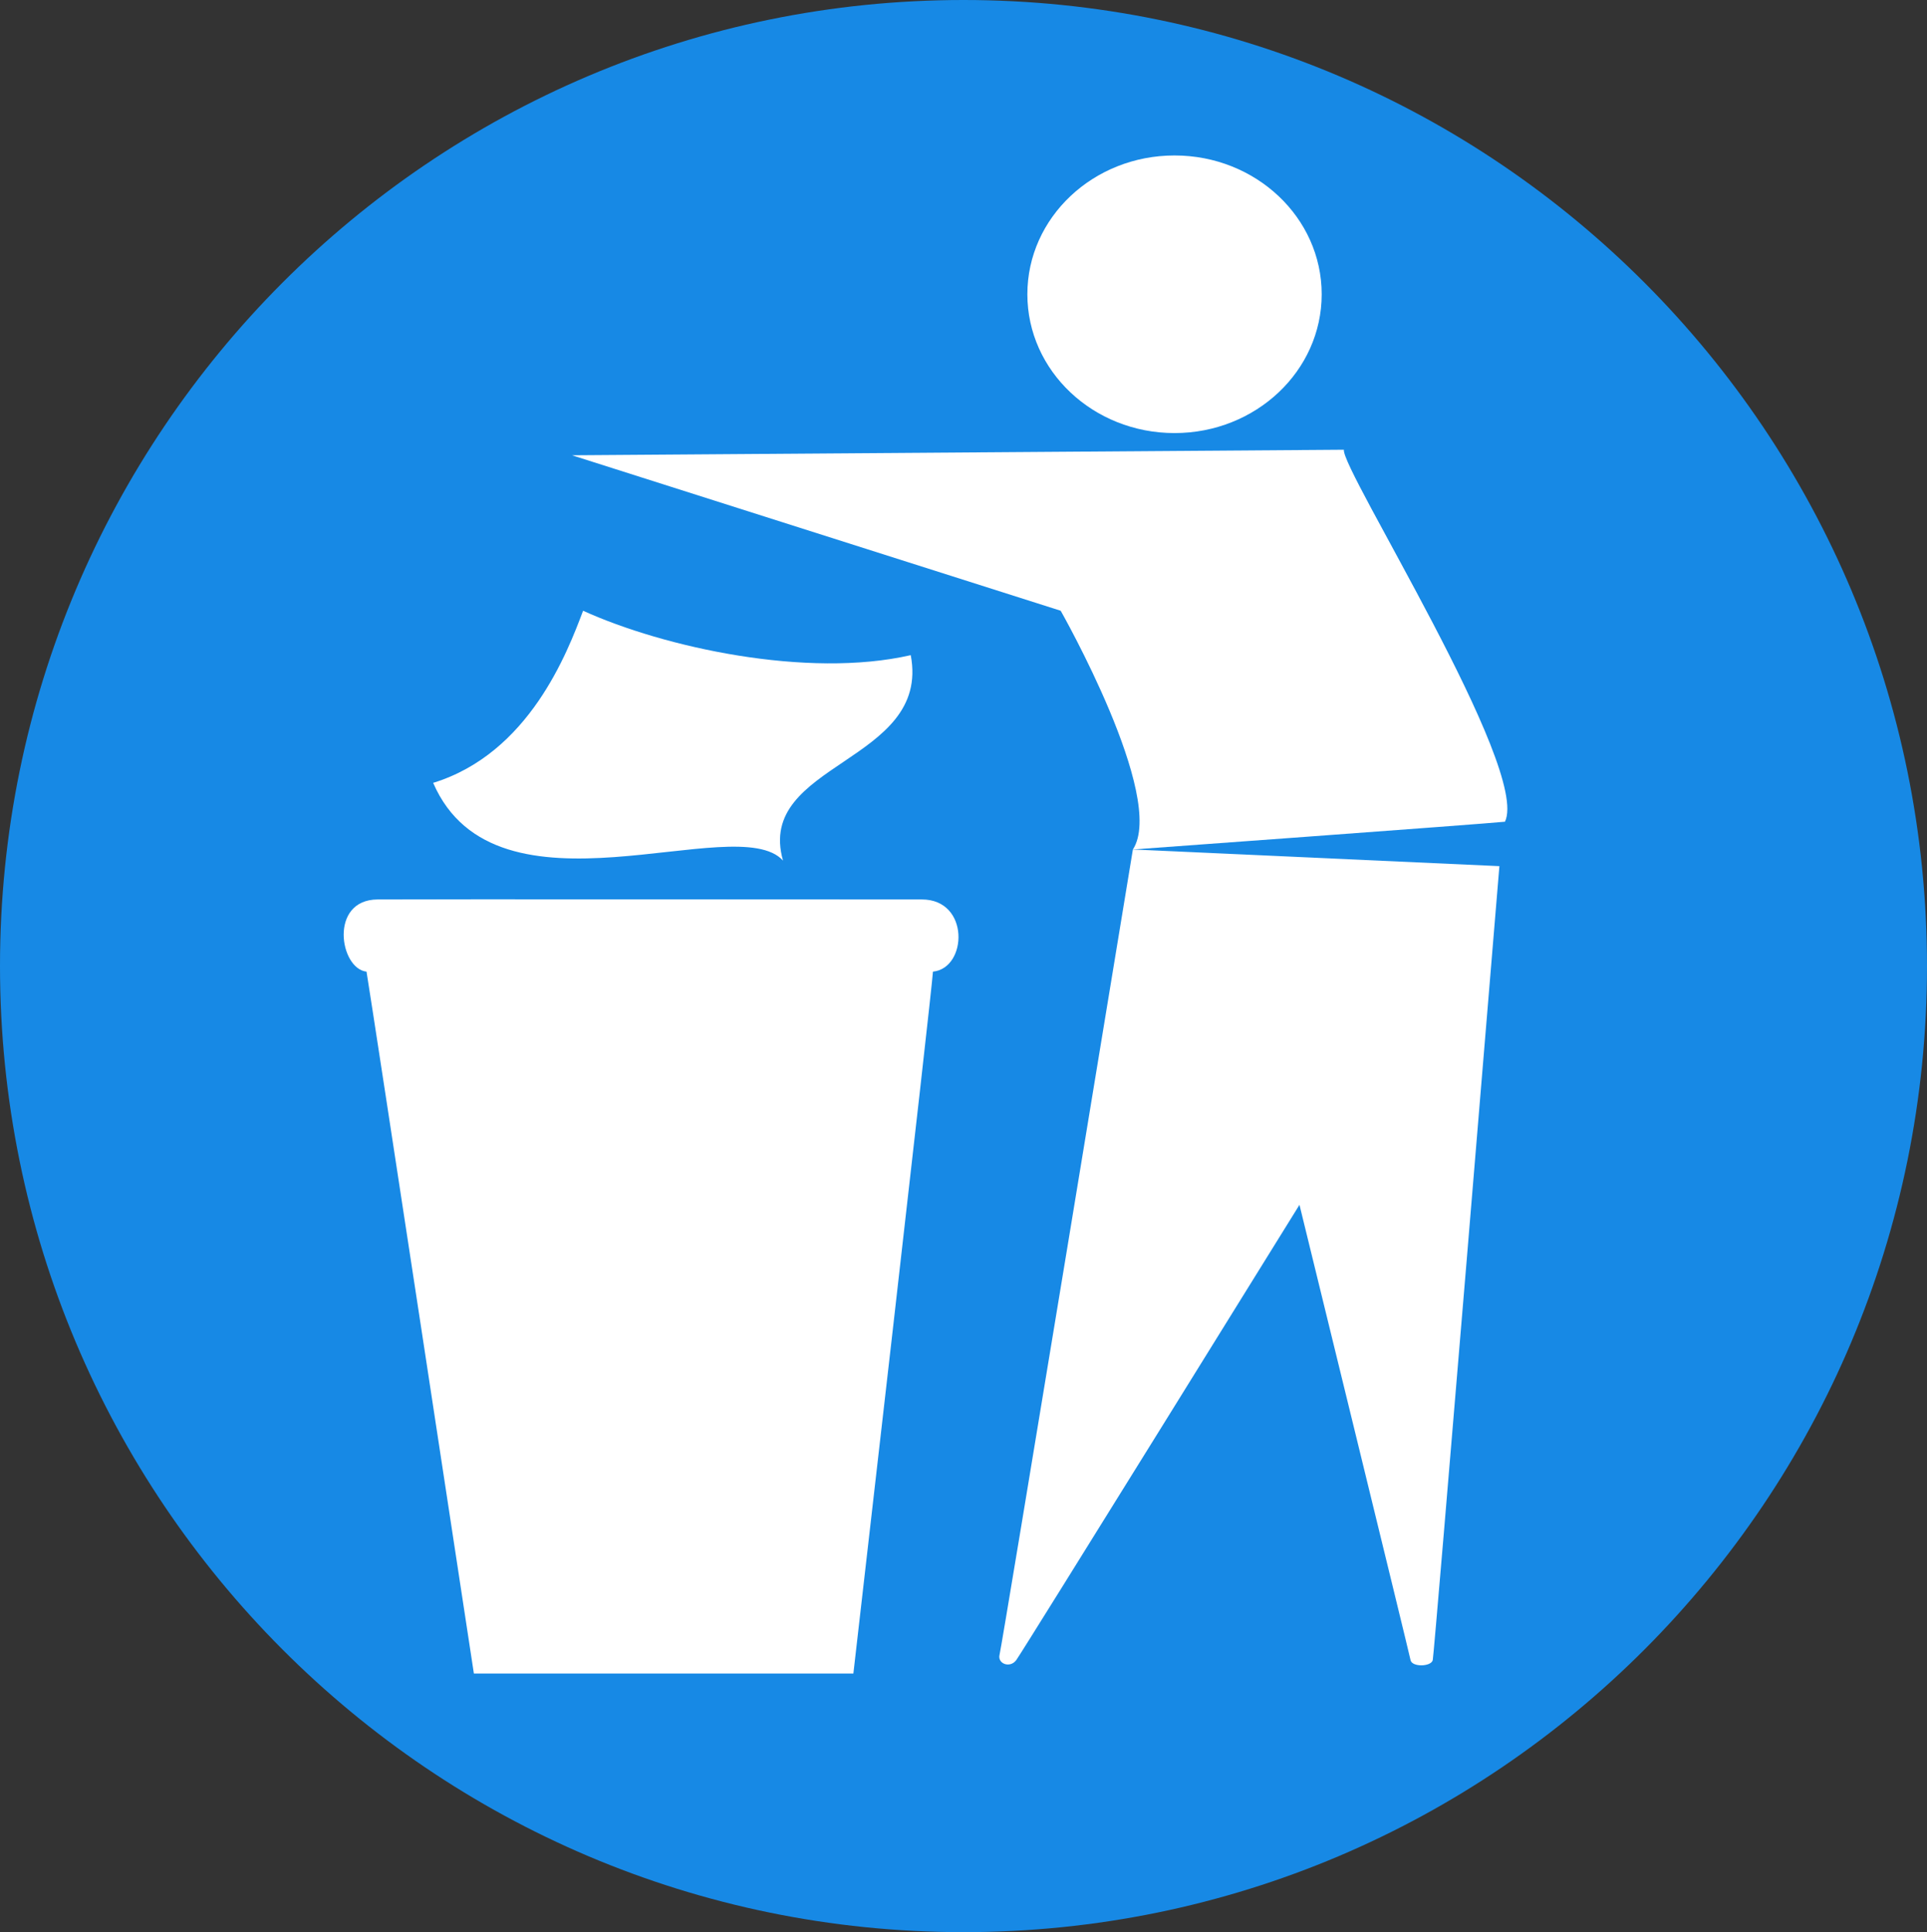
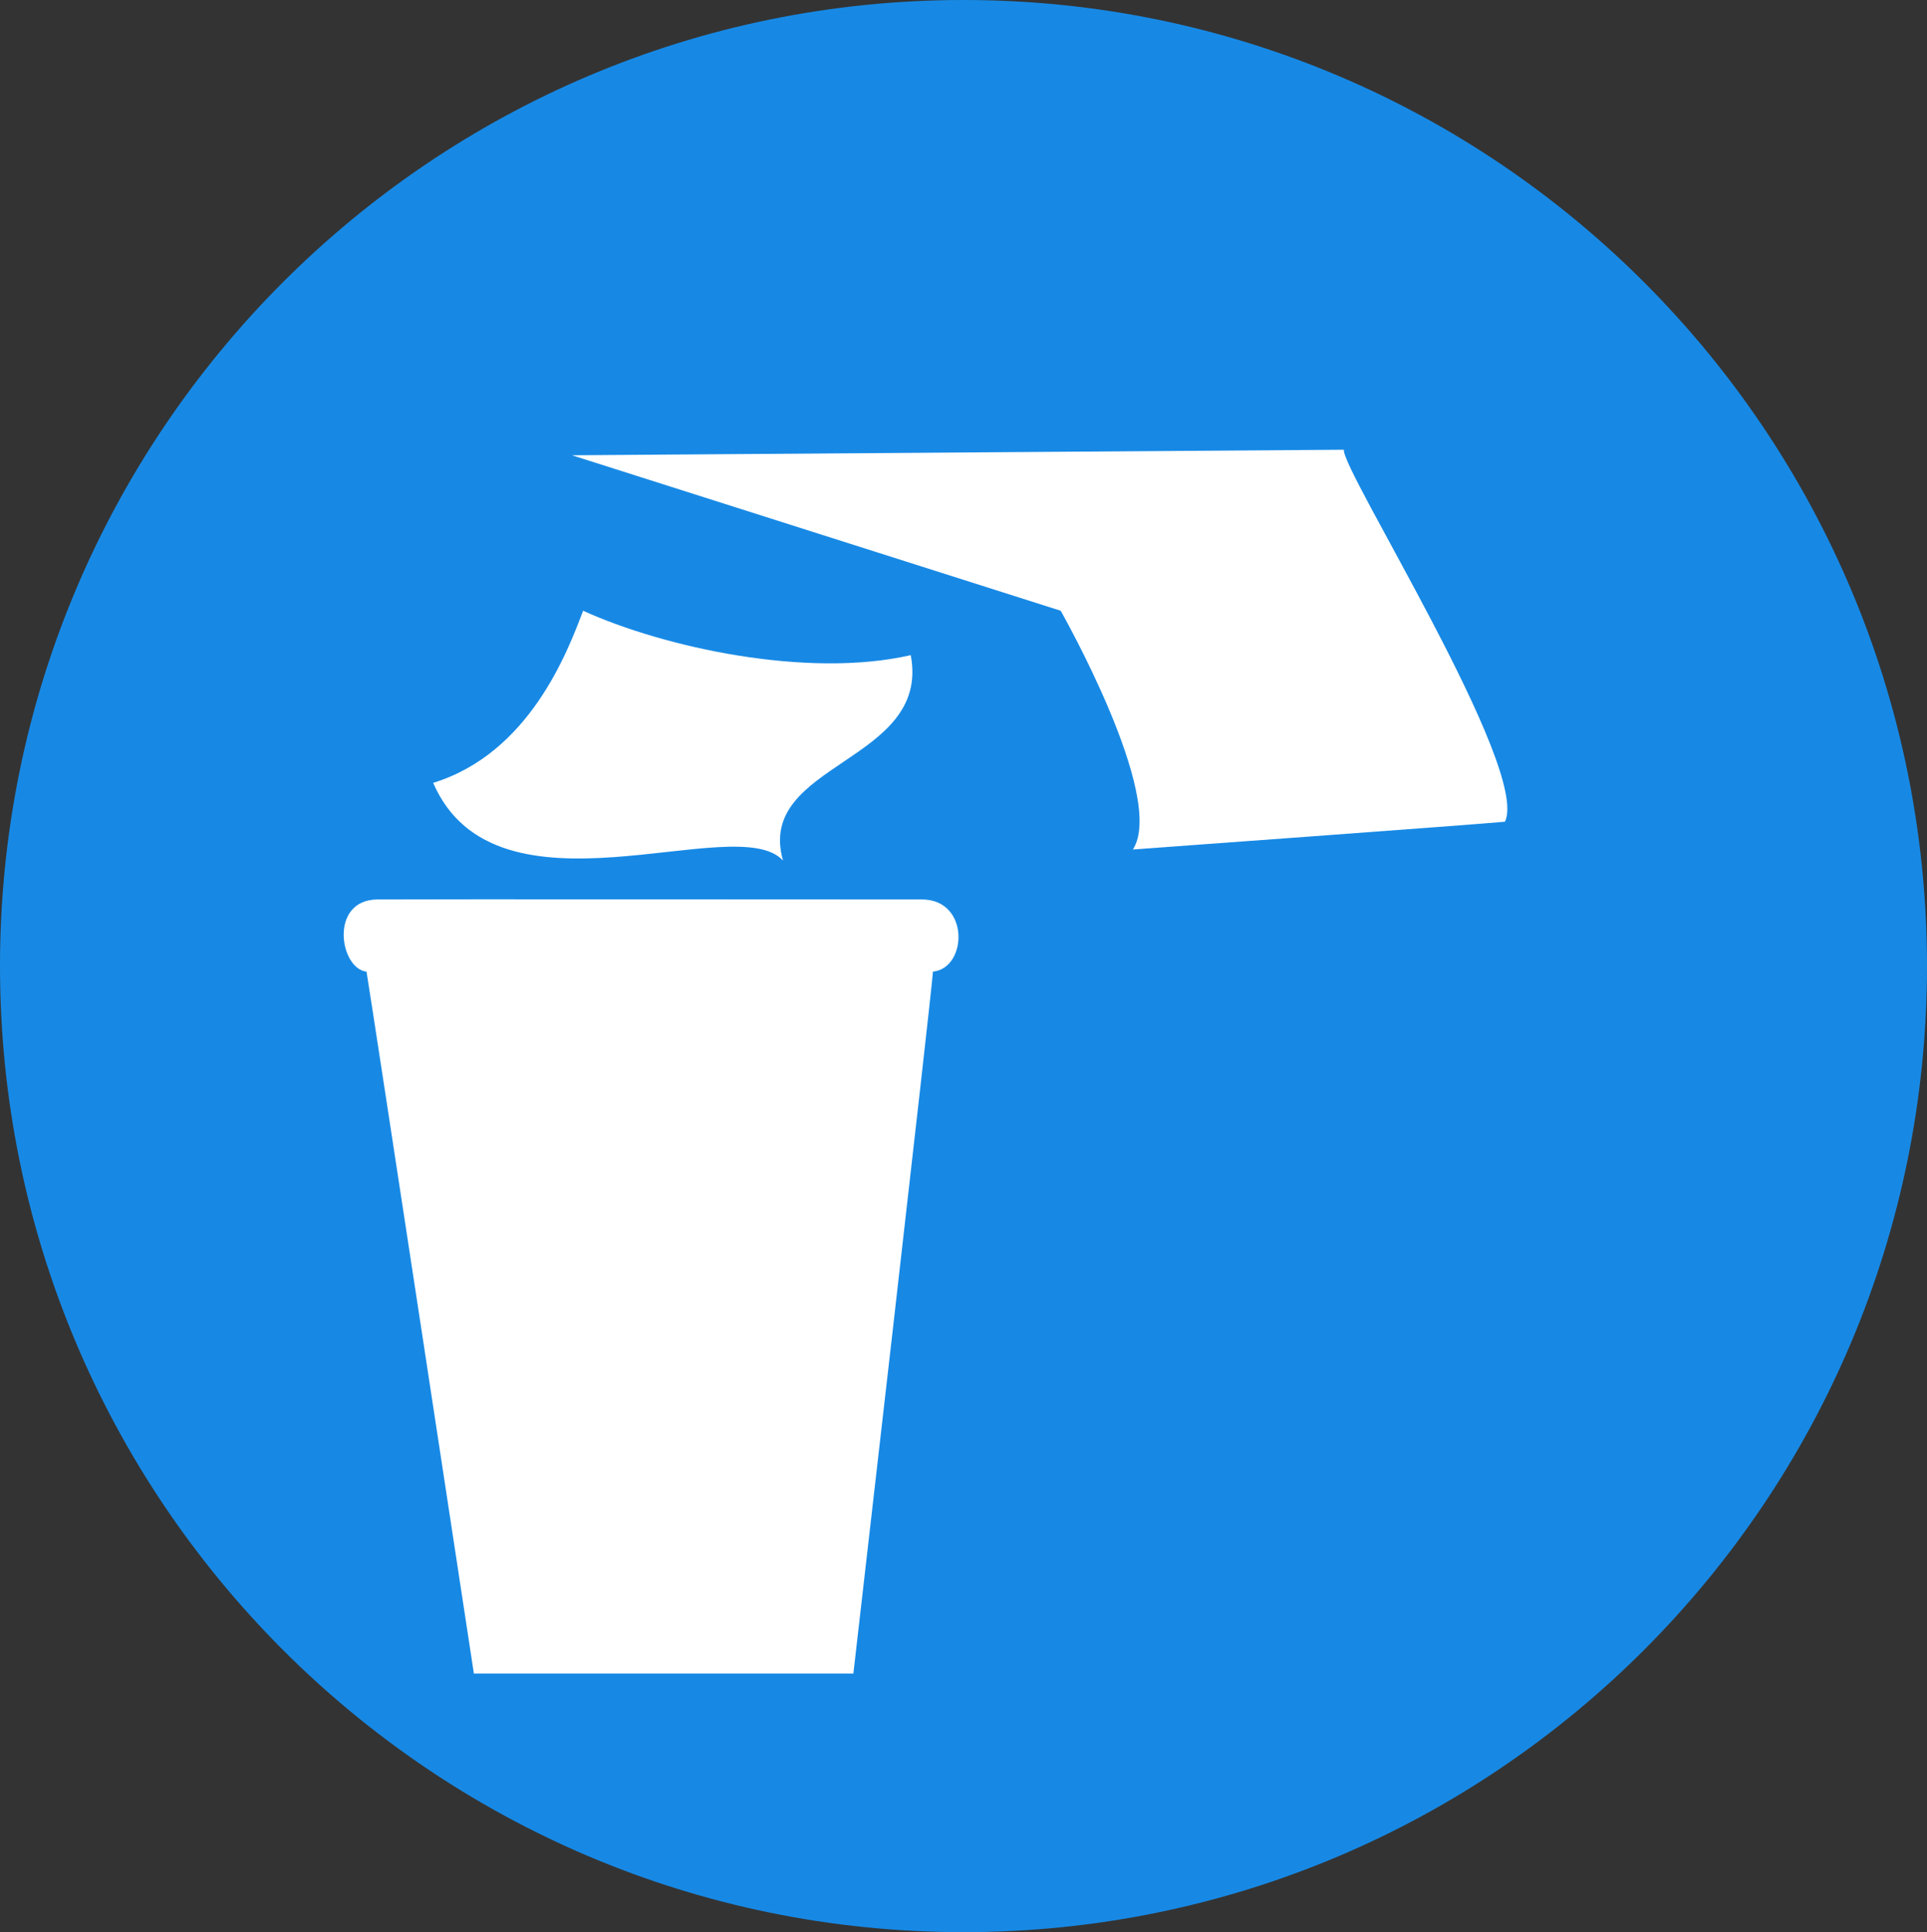
<svg xmlns="http://www.w3.org/2000/svg" xmlns:ns1="http://sodipodi.sourceforge.net/DTD/sodipodi-0.dtd" xmlns:ns2="http://www.inkscape.org/namespaces/inkscape" xmlns:ns3="http://ns.adobe.com/AdobeIllustrator/10.0/" id="svg7522" ns1:modified="TRUE" xml:space="preserve" ns1:docbase="/home/doctormo/Graphics/Meta Format/SVG" ns2:export-ydpi="99.727577" viewBox="0 0 347 348" ns2:export-xdpi="99.727577" version="1.0" ns2:output_extension="org.inkscape.output.svg.inkscape" ns1:docname="tidy-1.svg" ns3:rulerOrigin="0 0" ns2:export-filename="/home/doctormo/Graphics/Meta Format/SVG/tidy-1.png" ns3:viewOrigin="131 567" overflow="visible" ns2:version="0.45" ns3:pageBounds="0 792 612 0" ns1:version="0.32" enable-background="new 0 0 347 348">
  <rect x="0" y="0" width="347" height="348" fill="#333333" stroke="none" />
  <ns1:namedview id="base" bordercolor="#666666" ns2:pageshadow="2" guidetolerance="10.0" ns2:current-layer="svg7522" pagecolor="#ffffff" gridtolerance="10.0" ns2:zoom="1.0862069" objecttolerance="10.0" borderopacity="1.0" width="200px" ns2:cx="173.5" ns2:cy="174" ns2:window-y="0" ns2:window-x="0" ns2:window-height="549" height="200px" ns2:pageopacity="0.0" ns2:window-width="792" />
  <g id="Layer_1" ns3:dimmedPercent="50" ns3:layer="yes" ns3:rgbTrio="#4F008000FFFF" ns3:knockout="Off">
    <path id="path7527" style="fill:#1789e5" d="m347 174c0 96.1-77.68 174-173.5 174-95.821 0-173.5-77.9-173.5-174 0-96.098 77.679-174 173.5-174 95.82 0 173.5 77.902 173.5 174z" ns3:knockout="Off" />
-     <path id="path7529" style="fill:#ffffff" d="m238 53c0 13.807-11.86 25-26.5 25s-26.5-11.193-26.5-25 11.86-25 26.5-25 26.5 11.193 26.5 25z" ns3:knockout="Off" />
    <path id="path7531" style="fill:#ffffff" d="m66 175c1.055 6.36 19.333 126.42 19.333 126.42h68.337s14.1-122.53 14.33-126.42c6.22-0.62 6.67-13-2-13-12.16 0-89.206-0.06-98.001 0s-6.832 12.49-1.999 13z" ns3:knockout="Off" />
    <path id="path7533" style="fill:#ffffff" d="m78 141c17.292-5.32 24.18-23.53 27-31 14.51 6.6 40.33 12.26 59 8 3.68 19.42-28.04 19.31-23 37-8.42-9.3-51.596 12.29-63-14z" ns3:knockout="Off" />
    <path id="path7535" style="fill:#ffffff" d="m103 82l139-1c-0.6 3.421 33.63 57.5 29 67-4.09 0.42-67 5-67 5 6.11-9.38-13-43-13-43l-88-28z" ns3:knockout="Off" />
-     <path id="path7537" style="fill:#ffffff" d="m270 156l-66-3s-23.56 143.36-24 145 1.86 2.54 3 1 51-82 51-82 19.75 80.7 20 82 3.72 1.21 4 0 12-143 12-143z" ns3:knockout="Off" />
  </g>
</svg>